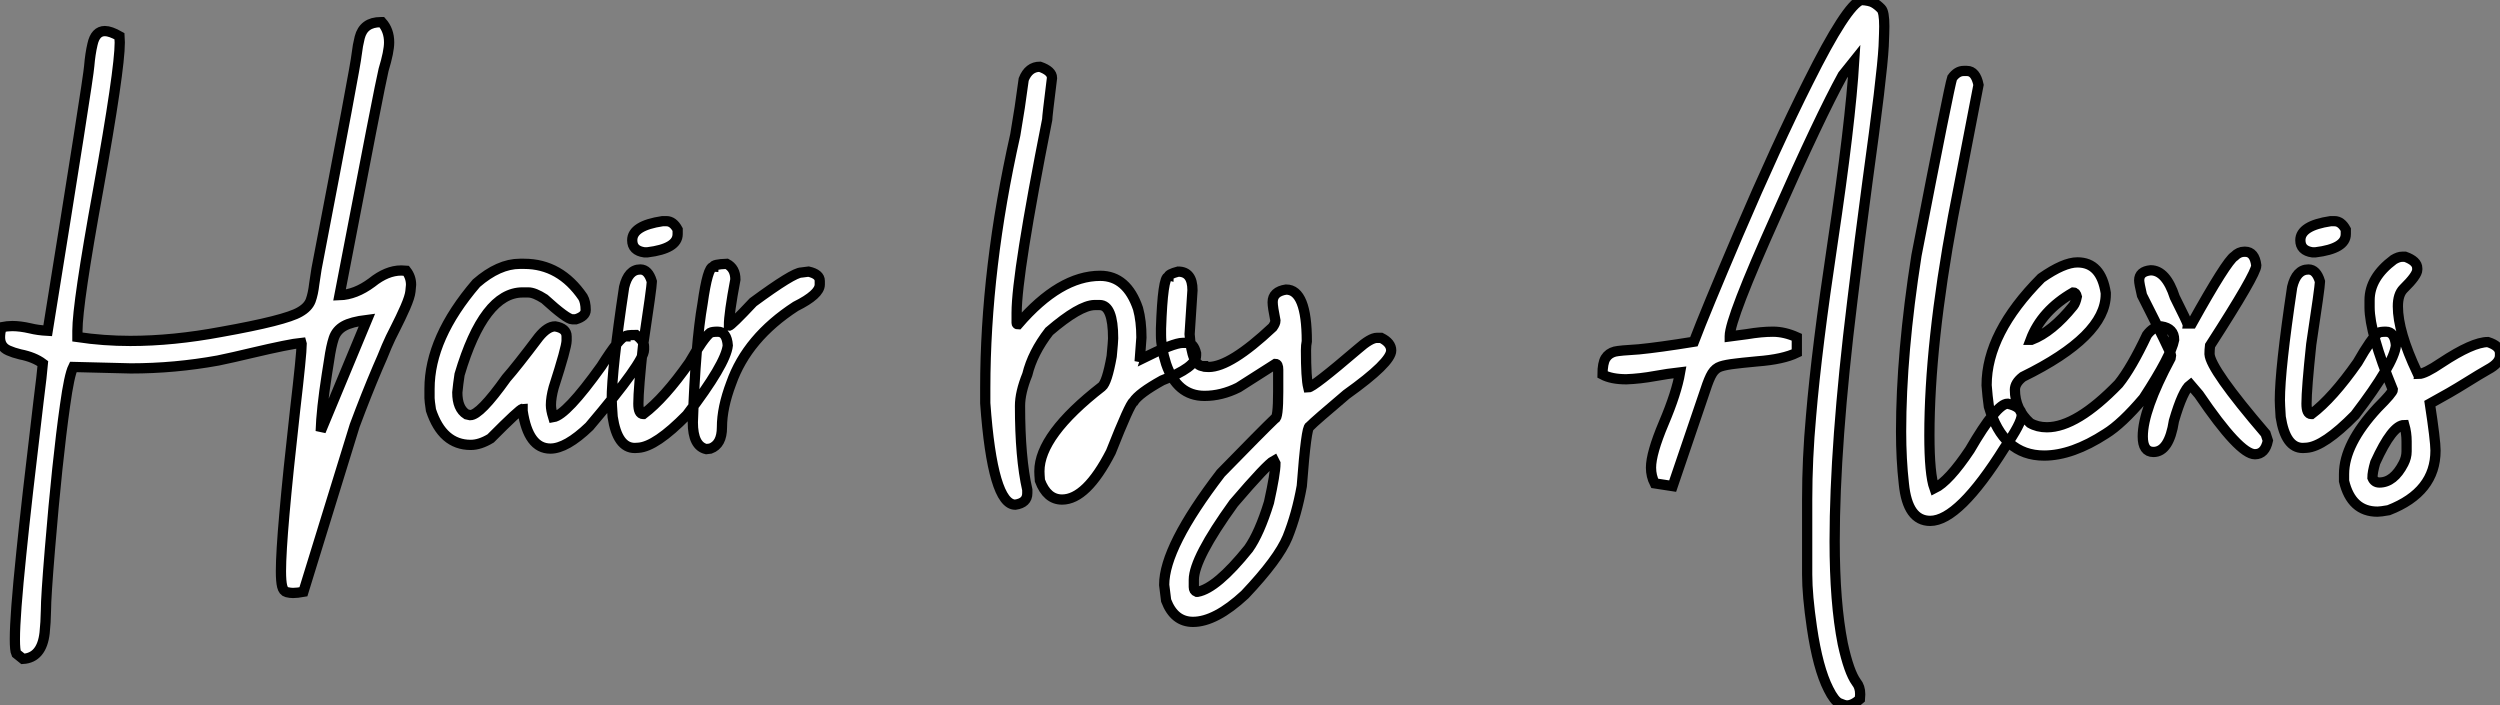
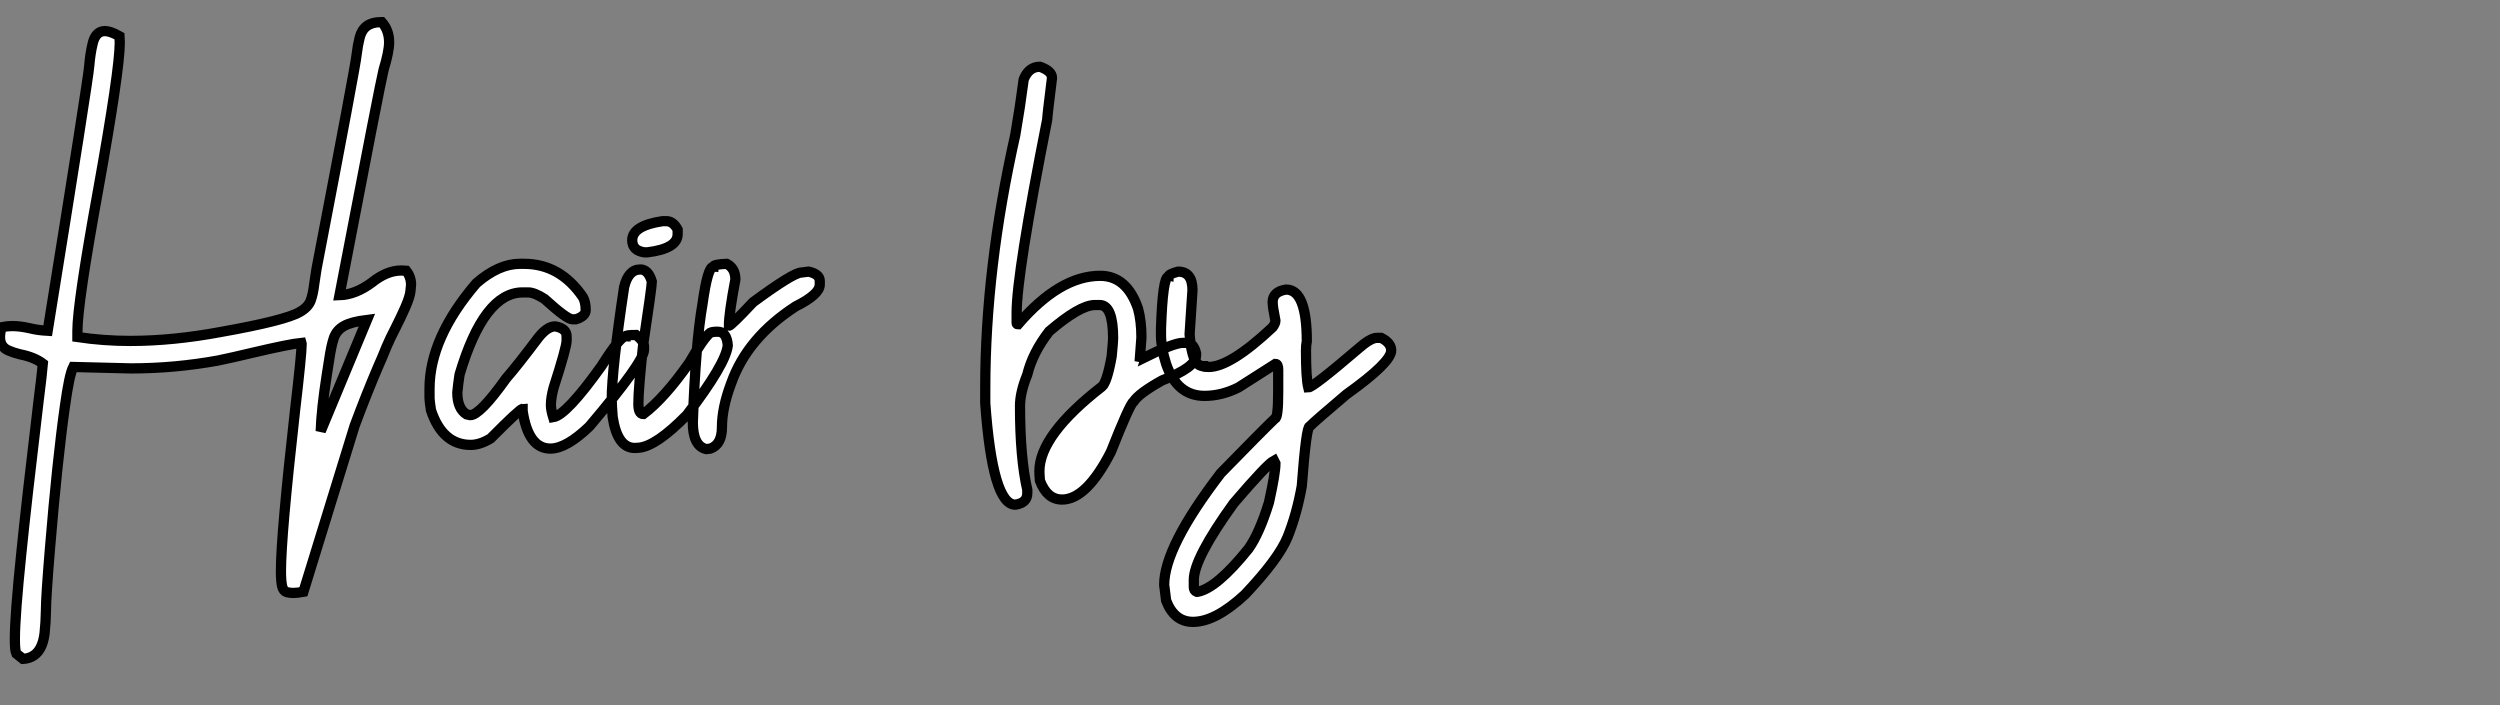
<svg xmlns="http://www.w3.org/2000/svg" viewBox="0 -43.42 243.82 68.8">
  <rect x="0" y="-43.42" width="243.82" height="68.8" fill="#808080" stroke="none" />
-   <path d="M2.24 20.84L2.24 20.84L1.59 20.32Q1.45 20.02 1.45 18.92L1.45 18.92Q1.45 16.63 2.08 10.53L2.08 10.53Q2.54 5.91 3.75-4.21L3.75-4.21Q4.10-6.97 4.18-7.96L4.18-7.96Q3.34-8.59 1.97-8.86L1.97-8.86Q1.31-9.02 0.82-9.24L0.82-9.24Q0-9.60 0-10.53L0-10.53Q0-10.94 0.14-11.51L0.14-11.51Q0.71-11.62 1.20-11.62L1.20-11.62Q1.97-11.62 2.93-11.40L2.93-11.40Q3.69-11.21 4.65-11.16L4.65-11.16Q8.64-35.90 8.70-36.97L8.70-36.97Q8.80-38.17 9.02-39.10L9.02-39.10Q9.30-40.39 10.23-40.39L10.23-40.39Q10.77-40.39 11.65-39.89L11.65-39.89L11.68-39.27Q11.68-36.61 9.57-24.88L9.57-24.88Q7.55-13.78 7.55-11.16L7.55-11.16L7.55-10.55Q10.09-10.17 12.71-10.17L12.71-10.17Q16.87-10.17 21.57-11.05L21.57-11.05Q27.84-12.17 29.23-12.99L29.23-12.99Q30.05-13.45 30.30-14.11Q30.54-14.77 30.65-15.75L30.65-15.75L30.87-17.20Q34.73-37.27 34.78-38.09L34.78-38.09Q34.89-39.02 35.08-39.76L35.08-39.76Q35.46-41.26 37.13-41.26L37.13-41.26L37.24-41.26Q37.95-40.47 37.95-39.29L37.95-39.29Q37.95-38.39 37.41-36.61L37.41-36.61Q37.11-35.46 33.11-14.63L33.11-14.63Q34.67-14.68 36.26-15.86L36.26-15.86Q37.73-17.04 39.13-17.04L39.13-17.04L39.62-17.01Q40.09-16.41 40.09-15.64L40.09-15.64Q40.09-15.53 40.03-15.01Q39.98-14.49 39.53-13.45Q39.07-12.41 38.57-11.43Q38.06-10.45 37.71-9.63L37.71-9.63Q37.27-8.53 36.83-7.55L36.83-7.55Q35.71-4.92 34.59-1.91L34.59-1.91L29.59 14.30Q28.98 14.41 28.57 14.41L28.57 14.41Q28.30 14.41 27.97 14.33Q27.64 14.25 27.52 13.77Q27.40 13.29 27.40 12.28L27.40 12.28Q27.40 8.83 28.77-3.34L28.77-3.34Q29.42-8.91 29.42-9.87L29.42-9.87L29.39-9.98Q28.25-9.87 24.55-9.00L24.55-9.00Q22.72-8.56 21.27-8.26L21.27-8.26Q17.04-7.49 12.77-7.49L12.77-7.49L7.14-7.63Q6.75-6.84 6.34-3.86L6.34-3.86Q5.58 1.50 4.87 10.12L4.87 10.12Q4.48 14.82 4.48 16.13L4.48 16.13Q4.46 17.28 4.35 18.32L4.35 18.32Q4.07 20.73 2.24 20.84ZM31.28-1.37L31.28-1.37L35.79-12.22Q34.26-12.03 33.54-11.62Q32.81-11.21 32.55-10.43Q32.29-9.65 32.10-8.31L32.10-8.31L31.88-6.92Q31.34-3.45 31.28-1.37ZM53.68 0.33L53.68 0.33Q51.52 0.33 50.97-3.34L50.97-3.34L50.97-3.55Q50.72-3.55 47.85-0.66L47.85-0.66Q46.81-0.03 45.91-0.03L45.91-0.03Q43.15-0.03 42.03-3.42L42.03-3.42Q41.89-4.35 41.89-4.59L41.89-4.59L41.89-5.50Q41.89-10.47 46.46-15.80L46.46-15.80Q48.64-17.69 50.70-17.69L50.70-17.69L51.11-17.69Q54.63-17.69 56.85-14.44L56.85-14.44Q57.12-13.97 57.12-13.18L57.12-13.18Q57.12-12.58 56.16-12.28L56.16-12.28L55.81-12.28Q55.29-12.28 53.10-14.27L53.10-14.27Q52.12-14.90 51.52-14.90L51.52-14.90L50.97-14.90Q47.20-14.90 44.82-6.89L44.82-6.89Q44.68-5.99 44.60-5.14L44.60-5.14Q44.60-3.58 45.50-3.01L45.50-3.01L45.86-2.93Q46.81-2.93 49.38-6.54L49.38-6.54Q50.37-7.66 52.55-10.55L52.55-10.55Q53.40-11.59 54.14-11.59L54.14-11.59Q55.26-11.40 55.26-10.61L55.26-10.61L55.26-10.20Q55.26-9.54 54.00-5.63L54.00-5.63Q53.73-4.65 53.73-3.91L53.73-3.91Q53.73-3.45 53.95-2.73L53.95-2.73Q55.23-2.93 58.65-7.71L58.65-7.71Q60.48-10.61 61.00-10.61L61.00-10.61Q61.00-10.75 62.04-10.75L62.04-10.75Q62.81-10.14 62.81-9.65L62.81-9.65L62.81-9.30Q62.81-8.12 57.48-1.83L57.48-1.83Q55.23 0.33 53.68 0.33ZM64.61-21.85L65.00-21.85Q65.65-21.85 66.09-21.03L66.09-21.03L66.09-20.59Q66.09-19.17 63.14-18.81L63.14-18.81L62.84-18.81Q61.66-18.98 61.66-19.99L61.66-19.99Q61.66-21.41 64.61-21.85L64.61-21.85ZM62.26 0.25L61.91 0.27Q60.21 0.27 59.75-2.76L59.75-2.76Q59.66-4.02 59.66-4.38L59.66-4.38Q59.66-7.41 60.87-15.42L60.87-15.42Q61.28-17.14 62.45-17.14L62.45-17.14Q63.22-17.14 63.57-15.97L63.57-15.97L63.57-15.94Q63.57-15.45 62.73-9.84L62.73-9.84Q62.26-5.50 62.26-4.05L62.26-4.05Q62.26-3.04 62.73-3.04L62.73-3.04L62.75-3.04Q64.80-4.59 67.24-8.07L67.24-8.07Q68.61-10.45 69.26-10.96L69.26-10.96Q69.45-11.07 70-11.07L70-11.07Q70.88-11.07 70.98-9.73L70.98-9.73Q70.79-7.93 66.99-2.95L66.99-2.95Q63.96 0.14 62.26 0.25L62.26 0.25ZM69.29 0.33L68.88 0.38Q67.57 0.08 67.57-2.24L67.57-2.24Q67.84-9.95 68.52-13.81L68.52-13.81Q69.02-17.39 69.56-17.39L69.56-17.39Q69.56-17.64 70.88-17.69L70.88-17.69Q71.72-17.25 71.72-16.16L71.72-16.16Q71.09-12.82 71.09-11.65L71.09-11.65Q71.29-11.65 73.45-13.95L73.45-13.95Q77.38-16.84 78.15-16.84L78.15-16.84L78.86-16.93Q79.95-16.68 79.95-16.02L79.95-16.02L79.95-15.67Q79.95-14.71 77.60-13.54L77.60-13.54Q72.87-10.47 71.31-6.04L71.31-6.04Q70.41-3.66 70.41-1.75L70.41-1.75Q70.41-0.08 69.29 0.33L69.29 0.33Z" fill="white" stroke="black" transform="scale(1,1)" />
+   <path d="M2.24 20.84L2.24 20.84L1.59 20.32Q1.45 20.02 1.45 18.92L1.45 18.92Q1.45 16.63 2.08 10.53L2.08 10.53Q2.54 5.91 3.75-4.21L3.75-4.21Q4.10-6.97 4.18-7.96L4.18-7.96Q3.34-8.59 1.97-8.86L1.97-8.86Q1.31-9.02 0.82-9.24L0.82-9.24Q0-9.60 0-10.53L0-10.53Q0-10.94 0.14-11.51L0.14-11.51Q0.71-11.62 1.20-11.62L1.20-11.62Q1.97-11.62 2.93-11.40L2.93-11.40Q3.69-11.21 4.65-11.16L4.65-11.16Q8.64-35.90 8.70-36.97L8.70-36.97Q8.80-38.17 9.02-39.10L9.02-39.10Q9.30-40.39 10.23-40.39L10.23-40.39Q10.77-40.39 11.65-39.89L11.65-39.89L11.68-39.27Q11.68-36.61 9.57-24.88L9.57-24.88Q7.55-13.78 7.55-11.16L7.55-11.16L7.55-10.55Q10.09-10.17 12.71-10.17L12.71-10.17Q16.87-10.17 21.57-11.05L21.57-11.05Q27.84-12.17 29.23-12.99L29.23-12.99Q30.05-13.45 30.30-14.11Q30.54-14.77 30.65-15.75L30.65-15.75L30.87-17.20Q34.73-37.27 34.78-38.09L34.78-38.09Q34.89-39.02 35.08-39.76L35.08-39.76Q35.46-41.26 37.13-41.26L37.13-41.26L37.24-41.26Q37.95-40.47 37.95-39.29L37.95-39.29Q37.95-38.39 37.41-36.61L37.41-36.61Q37.11-35.46 33.11-14.63L33.11-14.63Q34.67-14.68 36.26-15.86L36.26-15.86Q37.73-17.04 39.13-17.04L39.13-17.04L39.62-17.01Q40.09-16.41 40.09-15.64L40.09-15.64Q40.09-15.53 40.03-15.01Q39.98-14.49 39.53-13.45Q39.07-12.41 38.57-11.43Q38.06-10.45 37.71-9.63L37.71-9.63Q37.27-8.53 36.83-7.55L36.83-7.55Q35.71-4.92 34.59-1.91L34.59-1.91L29.59 14.30Q28.98 14.41 28.57 14.41L28.57 14.41Q28.30 14.41 27.97 14.33Q27.64 14.25 27.52 13.77Q27.40 13.29 27.40 12.28L27.40 12.28Q27.40 8.83 28.77-3.34L28.77-3.34Q29.42-8.91 29.42-9.87L29.42-9.87L29.39-9.98Q28.25-9.87 24.55-9.00L24.55-9.00Q22.72-8.56 21.27-8.26L21.27-8.26Q17.04-7.49 12.77-7.49L12.77-7.49L7.14-7.63Q6.75-6.84 6.34-3.86L6.34-3.86Q5.58 1.50 4.87 10.12L4.87 10.12Q4.48 14.82 4.48 16.13L4.48 16.13Q4.46 17.28 4.35 18.32L4.35 18.32Q4.07 20.73 2.24 20.84ZM31.28-1.37L31.28-1.37L35.79-12.22Q34.26-12.03 33.54-11.62Q32.81-11.21 32.55-10.43Q32.29-9.65 32.10-8.31L32.10-8.31L31.88-6.92Q31.34-3.45 31.28-1.37ZM53.68 0.33L53.68 0.33Q51.52 0.33 50.97-3.34L50.97-3.34L50.97-3.55Q50.72-3.55 47.85-0.66L47.85-0.66Q46.81-0.03 45.91-0.03L45.91-0.03Q43.15-0.03 42.03-3.42L42.03-3.42Q41.89-4.35 41.89-4.59L41.89-4.59L41.89-5.50Q41.89-10.47 46.46-15.80L46.46-15.80Q48.64-17.69 50.70-17.69L50.70-17.69L51.11-17.69Q54.63-17.69 56.85-14.44L56.85-14.44Q57.12-13.97 57.12-13.18L57.12-13.18Q57.12-12.58 56.16-12.28L56.16-12.28L55.81-12.28Q55.29-12.28 53.10-14.27L53.10-14.27Q52.12-14.90 51.52-14.90L50.97-14.90Q47.20-14.90 44.82-6.89L44.82-6.89Q44.68-5.99 44.60-5.14L44.60-5.14Q44.60-3.58 45.50-3.01L45.50-3.01L45.86-2.93Q46.81-2.93 49.38-6.54L49.38-6.54Q50.37-7.66 52.55-10.55L52.55-10.55Q53.40-11.59 54.14-11.59L54.14-11.59Q55.26-11.40 55.26-10.61L55.26-10.61L55.26-10.20Q55.26-9.54 54.00-5.63L54.00-5.63Q53.73-4.65 53.73-3.91L53.73-3.91Q53.73-3.45 53.95-2.73L53.95-2.73Q55.23-2.93 58.65-7.71L58.65-7.71Q60.48-10.61 61.00-10.61L61.00-10.61Q61.00-10.75 62.04-10.75L62.04-10.75Q62.81-10.14 62.81-9.65L62.81-9.65L62.81-9.30Q62.81-8.12 57.48-1.83L57.48-1.83Q55.23 0.33 53.68 0.33ZM64.61-21.85L65.00-21.85Q65.65-21.85 66.09-21.03L66.09-21.03L66.09-20.59Q66.09-19.17 63.14-18.81L63.14-18.81L62.84-18.81Q61.66-18.98 61.66-19.99L61.66-19.99Q61.66-21.41 64.61-21.85L64.61-21.85ZM62.26 0.25L61.91 0.27Q60.21 0.27 59.75-2.76L59.75-2.76Q59.66-4.02 59.66-4.38L59.66-4.38Q59.66-7.41 60.87-15.42L60.87-15.42Q61.28-17.14 62.45-17.14L62.45-17.14Q63.22-17.14 63.57-15.97L63.57-15.97L63.57-15.94Q63.57-15.45 62.73-9.84L62.73-9.84Q62.26-5.50 62.26-4.05L62.26-4.05Q62.26-3.04 62.73-3.04L62.73-3.04L62.75-3.04Q64.80-4.59 67.24-8.07L67.24-8.07Q68.61-10.45 69.26-10.96L69.26-10.96Q69.45-11.07 70-11.07L70-11.07Q70.88-11.07 70.98-9.73L70.98-9.73Q70.79-7.93 66.99-2.95L66.99-2.95Q63.96 0.14 62.26 0.25L62.26 0.25ZM69.29 0.33L68.88 0.38Q67.57 0.08 67.57-2.24L67.57-2.24Q67.84-9.95 68.52-13.81L68.52-13.81Q69.02-17.39 69.56-17.39L69.56-17.39Q69.56-17.64 70.88-17.69L70.88-17.69Q71.72-17.25 71.72-16.16L71.72-16.16Q71.09-12.82 71.09-11.65L71.09-11.65Q71.29-11.65 73.45-13.95L73.45-13.95Q77.38-16.84 78.15-16.84L78.15-16.84L78.86-16.93Q79.95-16.68 79.95-16.02L79.95-16.02L79.95-15.67Q79.95-14.71 77.60-13.54L77.60-13.54Q72.87-10.47 71.31-6.04L71.31-6.04Q70.41-3.66 70.41-1.75L70.41-1.75Q70.41-0.08 69.29 0.33L69.29 0.33Z" fill="white" stroke="black" transform="scale(1,1)" />
  <path d="M99.02 5.80L99.02 5.80Q96.80 5.80 96.09-4.10L96.09-4.10L96.09-5.55Q96.09-17.25 99.02-30.27L99.02-30.27Q99.48-32.92 99.84-35.68L99.84-35.68Q100.33-36.91 101.42-36.91L101.42-36.91Q102.60-36.50 102.60-35.82L102.60-35.82Q102.13-32.05 102.13-31.75L102.13-31.75Q99.15-16.71 99.15-12.91L99.15-12.91L99.15-11.92Q99.15-11.79 99.29-11.79L99.29-11.79Q103.36-16.52 107.30-16.52L107.30-16.52Q109.90-16.52 110.99-13.32L110.99-13.32Q111.32-12.11 111.32-10.50L111.32-10.50L111.18-8.61Q111.46-8.56 111.46-8.48L111.46-8.48Q114.46-9.98 115.34-9.98L115.34-9.98L115.75-9.98Q116.41-9.98 116.65-8.97L116.65-8.97L116.65-8.75Q116.65-7.60 113.34-6.32L113.34-6.32Q111.07-5.06 110.55-4.24L110.55-4.24Q110.20-4.05 108.34 0.66L108.34 0.66Q105.96 5.30 103.58 5.30L103.58 5.30Q102.11 5.30 101.42 3.45L101.42 3.45Q101.37 2.84 101.37 2.54L101.37 2.54Q101.37-0.98 107.46-5.71L107.46-5.71Q107.96-6.10 108.42-8.67L108.42-8.67Q108.56-10.14 108.56-10.42L108.56-10.42Q108.56-13.67 107.25-13.67L107.25-13.67L106.75-13.67Q105.28-13.64 102.32-11.10L102.32-11.10Q100.71-9.02 100.19-6.89L100.19-6.89Q99.48-5.14 99.48-3.83L99.48-3.83Q99.48 1.23 100.19 4.35L100.19 4.35L100.19 4.68Q100.19 5.63 99.02 5.80ZM116.35 17.23L116.35 17.23Q114.52 17.23 113.73 15.15L113.73 15.15L113.54 13.62Q113.54 9.93 119.06 2.73L119.06 2.73Q123.00-1.31 124.34-2.60L124.34-2.60Q124.66-2.60 124.66-5.22L124.66-5.22L124.66-7.36Q124.66-7.93 124.39-7.93L124.39-7.93L120.78-5.63Q119.14-4.81 117.47-4.81L117.47-4.81Q114.79-4.81 113.73-7.93L113.73-7.93Q113.23-9.49 113.23-10.75L113.23-10.75L113.23-11.38Q113.40-16.43 113.95-16.43L113.95-16.43Q113.95-16.68 114.90-16.93L114.90-16.93Q116.30-16.93 116.30-15.12L116.30-15.12L116.02-10.83Q116.24-7.71 117.34-7.71L117.34-7.71Q117.34-7.63 117.88-7.63L117.88-7.63Q119.99-7.63 124.12-11.51L124.12-11.51Q124.39-11.89 124.39-12.14L124.39-12.14Q124.12-13.48 124.12-13.95L124.12-13.95Q124.12-14.98 125.43-15.18L125.43-15.18Q127.45-15.18 127.45-10.14L127.45-10.14Q127.37-9.76 127.37-9.24L127.37-9.24Q127.37-6.54 127.59-5.63L127.59-5.63Q128.05-5.63 132.43-9.38L132.43-9.38Q133.66-10.47 134.29-10.47L134.29-10.47L134.70-10.47Q135.68-9.98 135.68-9.24L135.68-9.24Q135.68-8.07 131.31-4.95L131.31-4.95Q128.27-2.38 127.73-1.83L127.73-1.83Q127.40-1.83 126.96 3.99L126.96 3.99Q126.47 6.73 125.57 8.97L125.57 8.97Q124.69 11.10 121.41 14.57L121.41 14.57Q118.54 17.23 116.35 17.23ZM116.71 14.30L116.79 14.30Q118.65 13.97 121.77 10.09L121.77 10.09Q122.83 8.59 123.76 5.58L123.76 5.58Q124.39 2.73 124.39 1.78L124.39 1.78L124.25 1.50Q123.57 1.86 120.32 5.66L120.32 5.66Q116.43 11.05 116.43 13.13L116.43 13.13L116.43 13.84Q116.43 14.19 116.71 14.30L116.71 14.30Z" fill="white" stroke="black" transform="scale(1,1)" />
-   <path d="M180.13 25.38L180.13 25.38Q179.89 25.38 179.39 25.16Q178.90 24.94 178.33 23.79L178.33 23.79Q177.29 21.74 176.71 17.77L176.71 17.77Q176.25 14.63 176.25 12.61L176.25 12.61L176.25 5.28Q176.25 1.31 176.63-2.87L176.63-2.87Q177.18-9.43 178.74-19.80L178.74-19.80Q180.46-31.28 180.84-37.49L180.84-37.49L179.72-36.09Q177.48-32.02 173.24-22.42L173.24-22.42Q168.70-12.33 168.70-10.64L168.70-10.64L168.70-10.61L170.37-10.83Q171.79-11.07 172.91-11.07L172.91-11.07Q174.04-11.07 175.24-10.53L175.24-10.53L175.24-9.02Q173.90-8.37 171.41-8.18L171.41-8.18L169.99-8.04L169.30-7.96Q168.32-7.85 167.81-7.68Q167.31-7.52 166.99-7.01Q166.68-6.51 166.32-5.39L166.32-5.39L163.13 3.99L161.38 3.72Q161.02 3.01 161.02 2.19L161.02 2.19Q161.02 0.79 162.26-2.15Q163.51-5.09 163.86-7.11L163.86-7.11Q162.63-6.97 161.43-6.75L161.43-6.75Q159.95-6.48 158.61-6.43L158.61-6.43Q157.16-6.43 156.29-6.89L156.29-6.89Q156.29-8.01 156.59-8.49Q156.89-8.97 157.49-9.13L157.49-9.13Q157.96-9.24 159.84-9.35L159.84-9.35Q161.79-9.54 165.20-10.09L165.20-10.09Q166.32-13.04 169.52-20.54L169.52-20.54Q173.27-29.29 176.36-35.44L176.36-35.44Q180.11-42.96 181.53-43.42L181.53-43.42Q182.35-43.37 182.72-43.16Q183.09-42.96 183.47-42.57L183.47-42.57Q183.77-42.27 183.77-40.85L183.77-40.85Q183.77-40.36 183.71-38.91L183.71-38.91Q183.55-35.98 182.13-25.70L182.13-25.70Q181.39-20.21 180.65-14.03L180.65-14.03Q178.93-0.05 178.93 9.35L178.93 9.35Q178.93 15.37 179.72 19.36L179.72 19.36Q180.32 22.12 181.04 23.11L181.04 23.11Q181.42 23.57 181.42 24.28L181.42 24.28L181.39 24.77Q180.71 25.38 180.13 25.38ZM188.25 7.38L188.25 7.38Q186.04 7.38 185.68 3.77L185.68 3.77Q185.41 1.39 185.41-1.34L185.41-1.34Q185.41-8.94 186.91-18.51L186.91-18.51Q190.11-35 190.39-35.82L190.39-35.82Q190.88-36.50 191.51-36.50L191.51-36.50L191.84-36.50Q192.68-36.50 192.96-35.14L192.96-35.14L190.47-22.26Q188.17-9.84 188.17-0.98L188.17-0.98Q188.17 2.84 188.66 4.21L188.66 4.21Q190.06 3.53 192.11 0.46L192.11 0.46Q194.73-4.05 195.80-4.05L195.80-4.05Q197.17-3.75 197.17-2.93L197.17-2.93Q197.17-2.16 195.50 0.25L195.50 0.25Q191.04 7.38 188.25 7.38ZM199.36 1.01L199.36 1.01Q195.34 1.01 193.97-3.77L193.97-3.77Q193.83-4.76 193.75-5.85L193.75-5.85Q193.75-10.94 199.08-16.30L199.08-16.30Q201.27-17.83 202.61-17.83L202.61-17.83Q204.91-17.83 205.37-14.85L205.37-14.85L205.37-14.71Q205.37-10.64 197.28-6.67L197.28-6.67Q196.51-6.07 196.51-5.41L196.51-5.41Q196.51-3.50 197.99-2.16L197.99-2.16Q198.70-1.75 199.63-1.75L199.63-1.75Q202.53-1.75 206.63-5.99L206.63-5.99Q207.86-7.52 209.39-10.75L209.39-10.75Q210.02-11.59 210.79-11.59L210.79-11.59Q212.04-11.40 212.04-10.28L212.04-10.28Q211.74-8.70 209.06-4.59L209.06-4.59Q206.93-2.08 205.37-1.12L205.37-1.12Q202.09 1.01 199.36 1.01ZM198.04-10.28L198.13-10.28Q200.15-11.05 202.20-13.59L202.20-13.59Q202.42-13.86 202.55-14.49L202.55-14.49Q202.45-14.90 202.20-14.90L202.20-14.90Q199.11-13.13 198.04-10.28L198.04-10.28ZM219.92 0.88L219.92 0.88Q218.41 0.88 214.45-4.95L214.45-4.95L213.63-5.91Q212.89-5.36 212.02-2.38L212.02-2.38Q211.55 0.66 210.02 0.66L210.02 0.66Q208.98 0.66 208.98-0.85L208.98-0.85Q208.98-3.42 211.69-8.48L211.69-8.48L211.74-8.80Q211.74-9.02 208.90-14.63L208.90-14.63Q208.63-15.78 208.63-16.08L208.63-16.08Q208.63-16.95 209.75-17.06L209.75-17.06Q211.25-17.06 212.10-14.44L212.10-14.44Q213.33-11.98 213.33-11.87L213.33-11.87L213.77-11.87Q217.16-17.96 217.92-18.43L217.92-18.43Q218.36-18.87 218.88-18.87L218.88-18.87L218.96-18.87Q219.89-18.87 220.05-17.53L220.05-17.53Q220.05-16.71 215.54-9.71L215.54-9.71Q215.49-9.30 215.49-8.89L215.49-8.89Q215.57-7.41 220.96-1.12L220.96-1.12L221.18-0.44Q220.90 0.88 219.92 0.88ZM227.30-21.85L227.68-21.85Q228.34-21.85 228.78-21.03L228.78-21.03L228.78-20.59Q228.78-19.17 225.82-18.81L225.82-18.81L225.52-18.81Q224.35-18.98 224.35-19.99L224.35-19.99Q224.35-21.41 227.30-21.85L227.30-21.85ZM224.95 0.25L224.59 0.27Q222.90 0.27 222.43-2.76L222.43-2.76Q222.35-4.02 222.35-4.38L222.35-4.38Q222.35-7.41 223.55-15.42L223.55-15.42Q223.96-17.14 225.14-17.14L225.14-17.14Q225.91-17.14 226.26-15.97L226.26-15.97L226.26-15.94Q226.26-15.45 225.41-9.84L225.41-9.84Q224.95-5.50 224.95-4.05L224.95-4.05Q224.95-3.04 225.41-3.04L225.41-3.04L225.44-3.04Q227.49-4.59 229.93-8.07L229.93-8.07Q231.29-10.45 231.95-10.96L231.95-10.96Q232.14-11.07 232.69-11.07L232.69-11.07Q233.56-11.07 233.67-9.73L233.67-9.73Q233.48-7.93 229.68-2.95L229.68-2.95Q226.64 0.14 224.95 0.25L224.95 0.25ZM231.87 6.48L231.87 6.48Q229.32 6.48 228.61 3.50L228.61 3.50L228.61 2.82Q228.61-0.11 231.87-3.64L231.87-3.64Q233.37-5.14 233.37-5.41L233.37-5.41Q231.10-10.94 231.10-13.45L231.10-13.45L231.10-14.14Q231.10-16.35 233.45-18.10L233.45-18.10Q233.92-18.38 234.27-18.38L234.27-18.38L234.57-18.38Q235.75-17.96 235.75-17.25L235.75-17.25L235.75-17.12Q235.75-16.57 234.41-15.26L234.41-15.26Q233.86-14.71 233.86-13.54L233.86-13.54Q233.86-11.07 235.75-7.08L235.75-7.08Q235.89-7.05 235.89-6.95L235.89-6.95Q236.49-6.95 238.10-8.04L238.10-8.04Q241.16-10.06 242.64-10.06L242.64-10.06Q243.82-9.68 243.82-8.97L243.82-8.97L243.82-8.75Q243.82-8.01 242.64-7.38L242.64-7.38Q241.88-6.95 240.45-6.06Q239.03-5.17 236.98-4.05L236.98-4.05Q237.53-0.46 237.53 0.52L237.53 0.52Q237.53 4.57 232.96 6.34L232.96 6.34Q232.17 6.48 231.87 6.48ZM232.06 3.64L232.06 3.64Q233.45 3.64 234.41 1.78L234.41 1.78Q234.71 1.20 234.71 0.60L234.71 0.60L234.71-0.38Q234.71-1.20 234.49-1.97L234.49-1.97Q233.32-1.97 231.65 1.70L231.65 1.70Q231.38 2.63 231.38 3.17L231.38 3.17Q231.57 3.64 232.06 3.64Z" fill="white" stroke="black" transform="scale(1,1)" />
</svg>